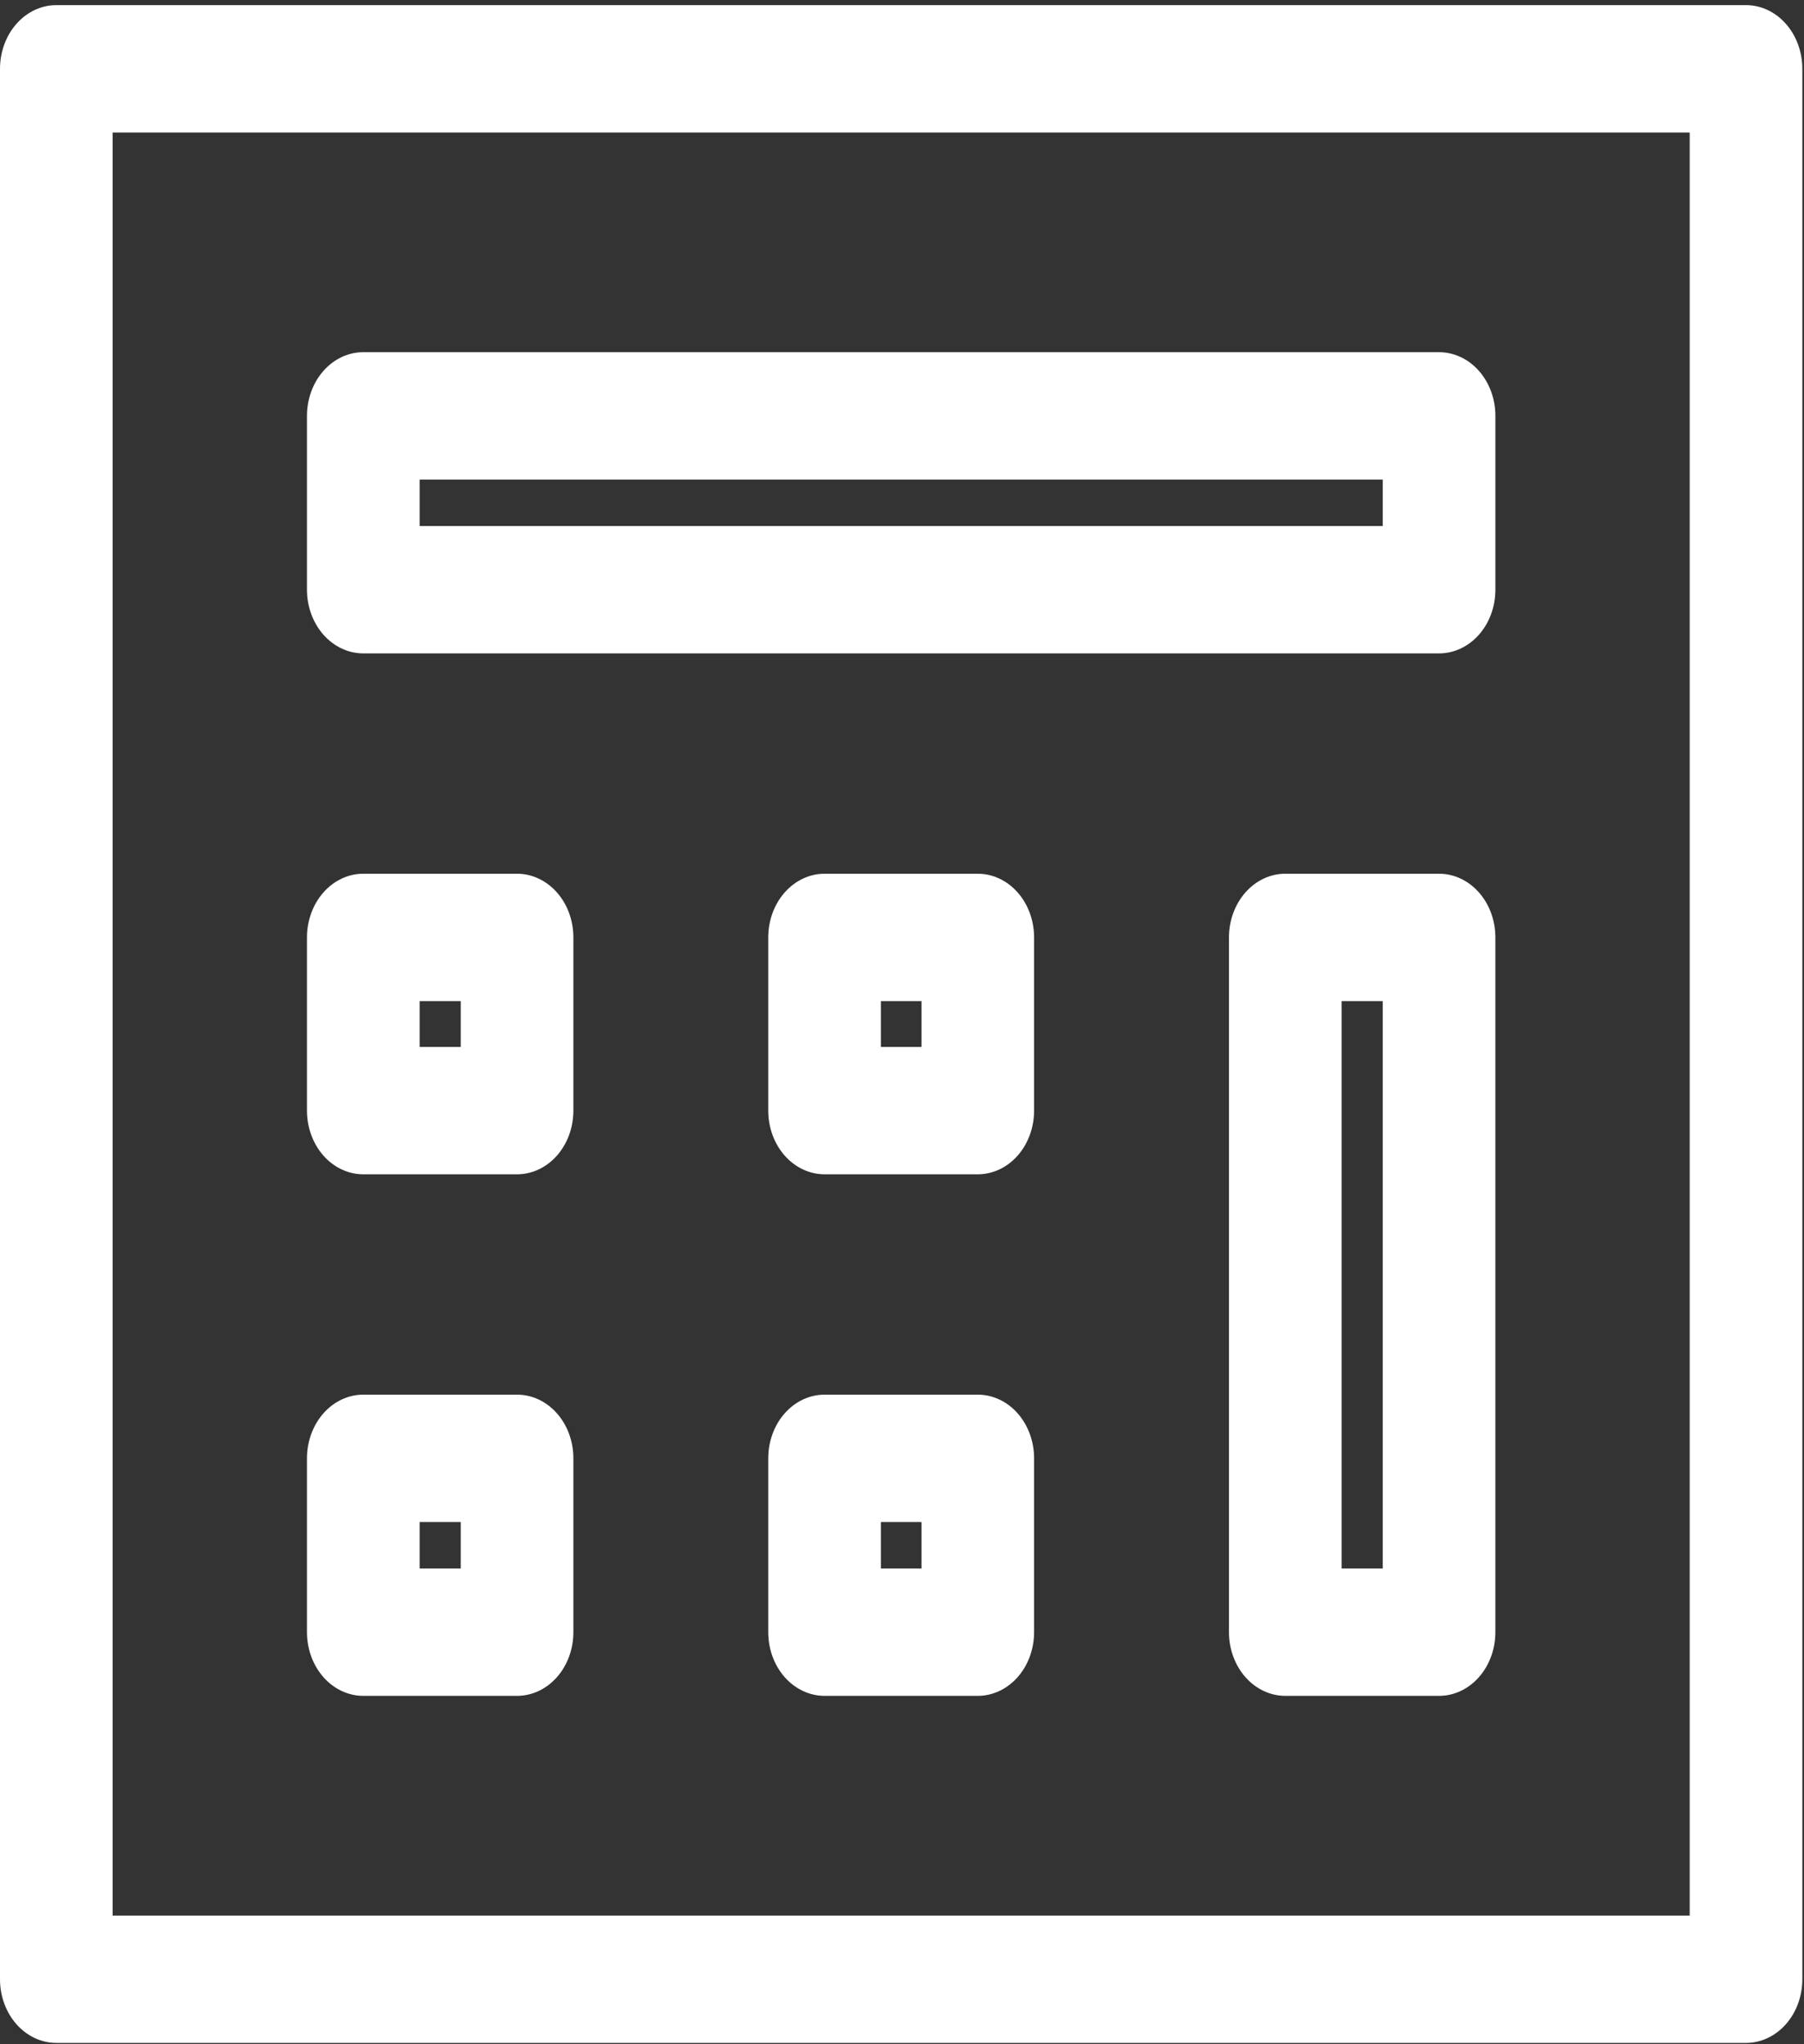
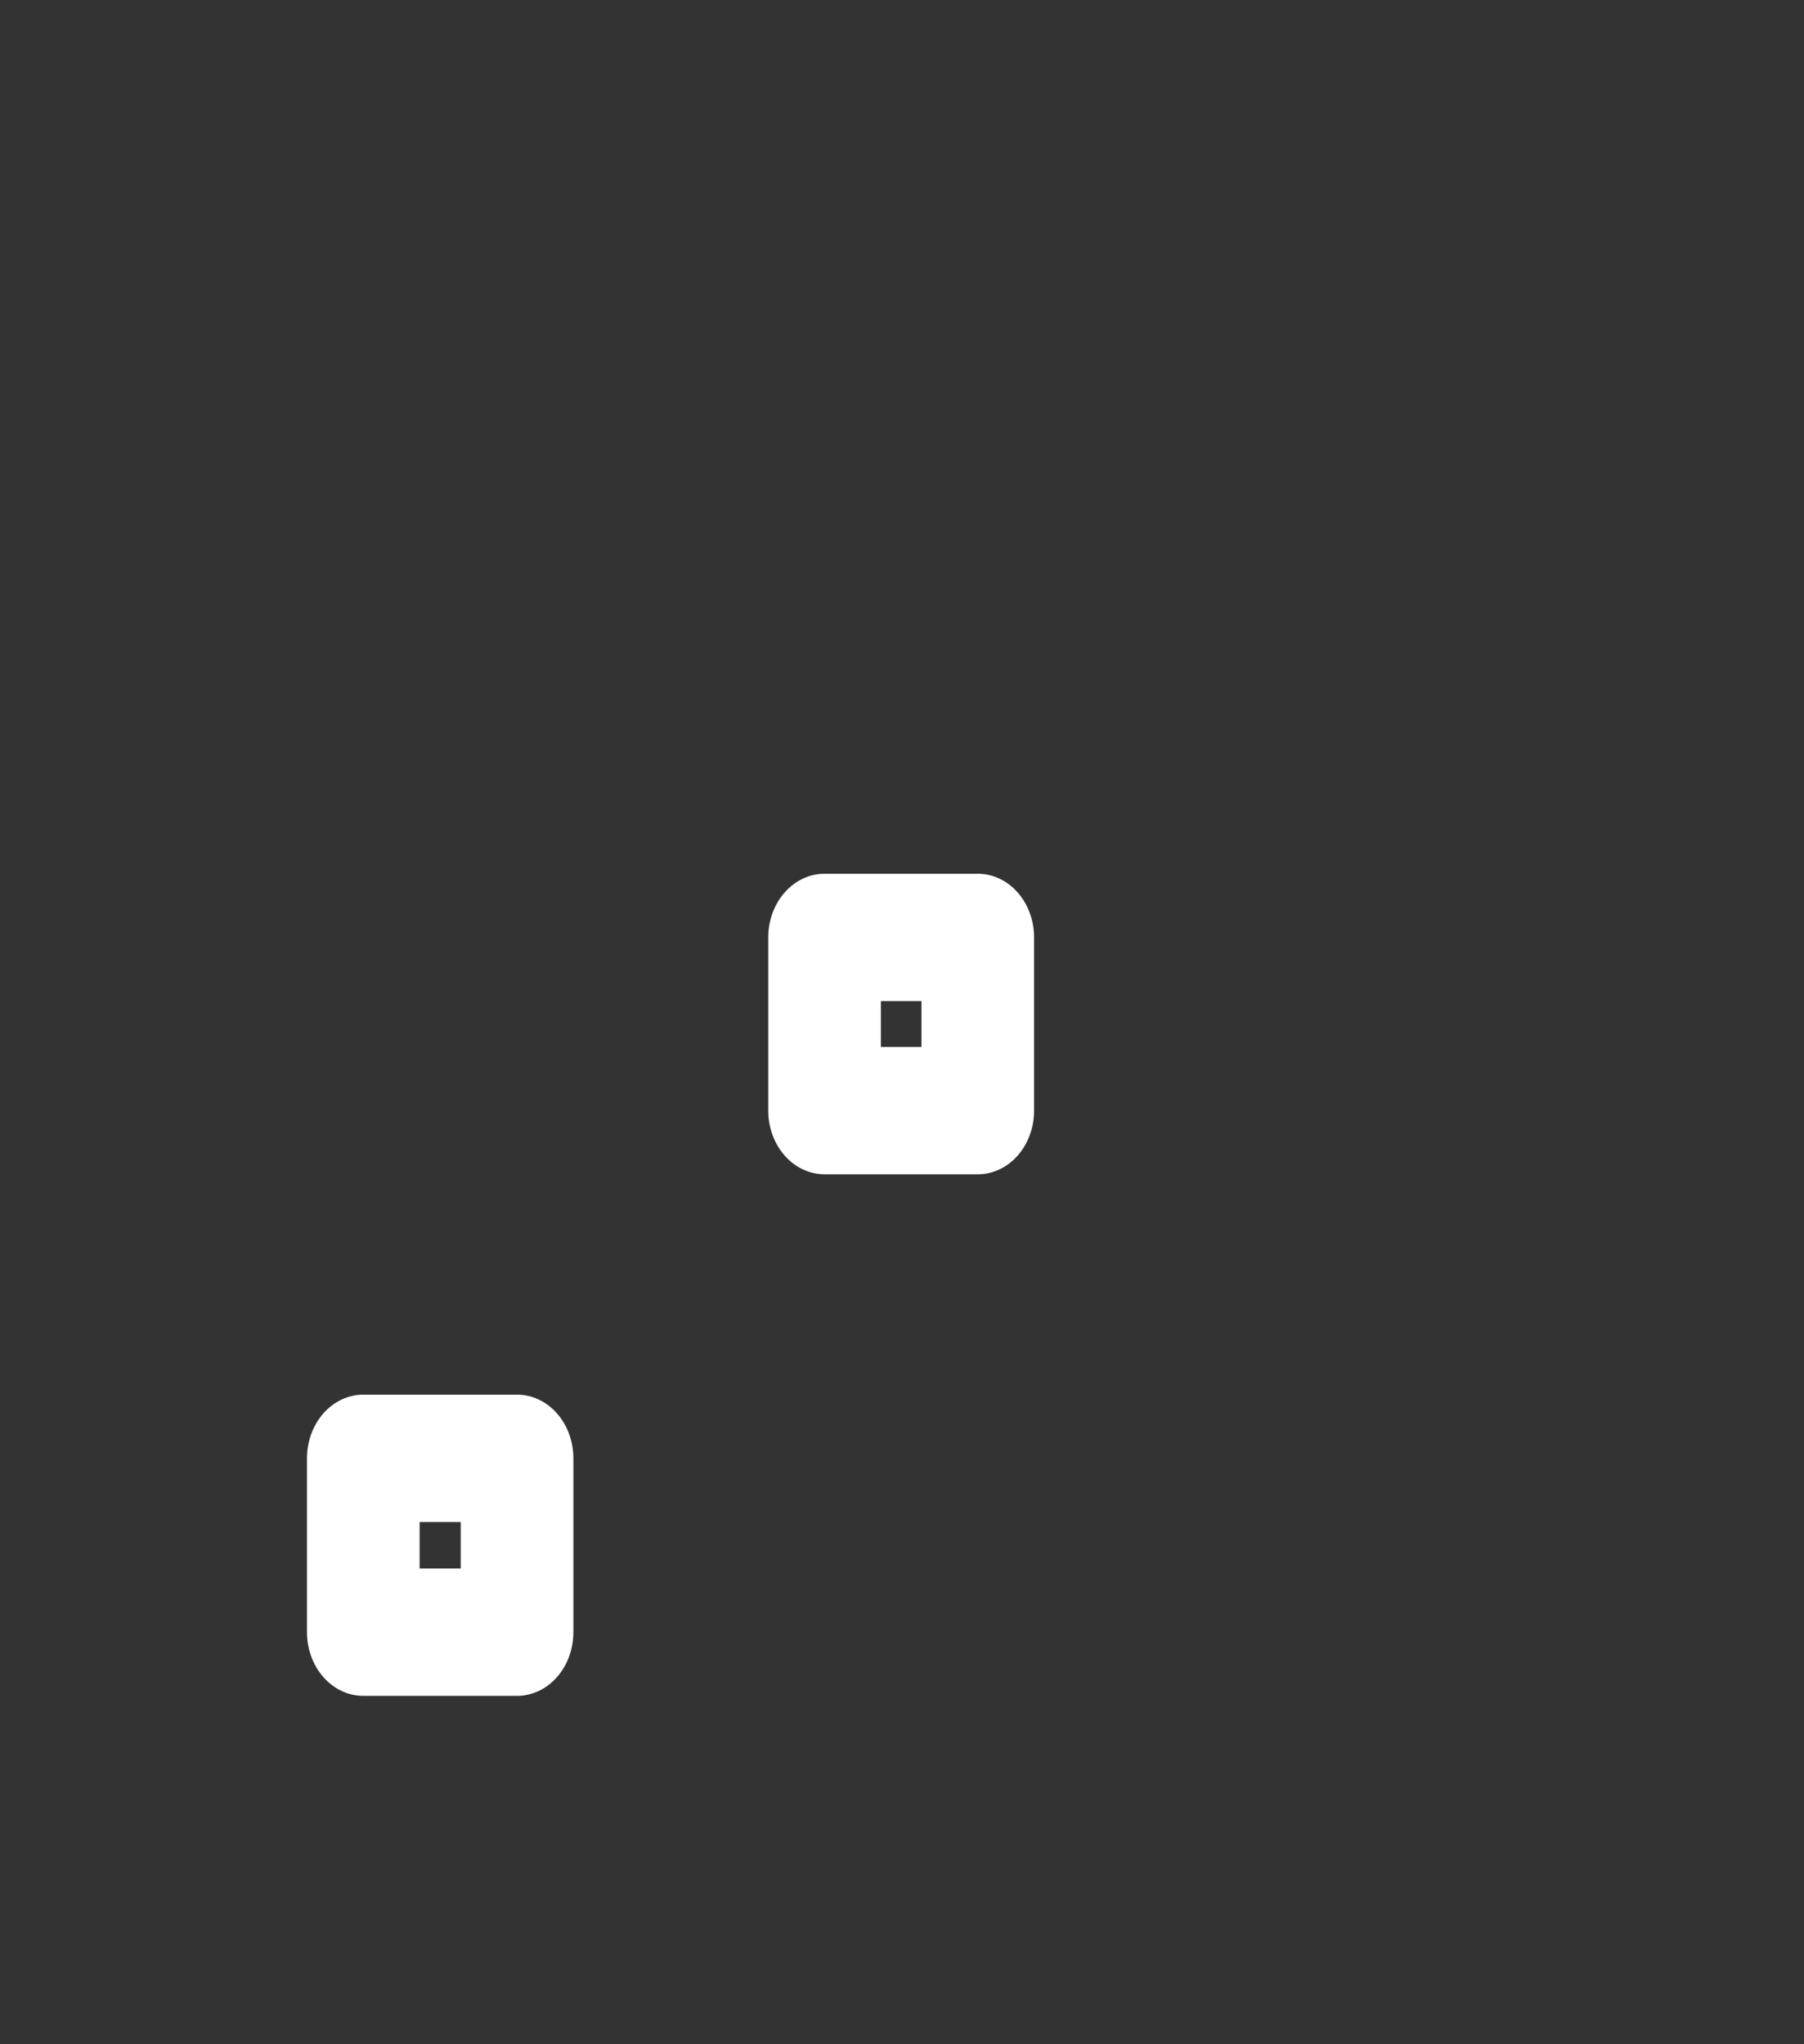
<svg xmlns="http://www.w3.org/2000/svg" width="105" height="119" viewBox="0 0 105 119" fill="none">
  <rect x="0" y="0" width="105" height="119" fill="#333333" stroke="none" />
-   <path d="M3.278 118.923H101.625C102.495 118.923 103.328 118.532 103.943 117.837C104.558 117.142 104.903 116.199 104.903 115.216V4.006C104.903 3.023 104.558 2.08 103.943 1.385C103.328 0.689 102.495 0.299 101.625 0.299L3.278 0.299C2.409 0.299 1.575 0.689 0.96 1.385C0.345 2.08 0 3.023 0 4.006L0 115.216C0 116.199 0.345 117.142 0.96 117.837C1.575 118.532 2.409 118.923 3.278 118.923ZM6.556 7.713H98.347V111.509H6.556V7.713Z" fill="white" />
-   <path d="M83.76 20.502H21.145C20.276 20.502 19.442 20.892 18.827 21.588C18.213 22.283 17.867 23.226 17.867 24.209V34.329C17.867 35.312 18.213 36.255 18.827 36.95C19.442 37.645 20.276 38.036 21.145 38.036H83.76C84.629 38.036 85.463 37.645 86.078 36.95C86.692 36.255 87.038 35.312 87.038 34.329V24.209C87.038 23.226 86.692 22.283 86.078 21.588C85.463 20.892 84.629 20.502 83.76 20.502ZM80.481 30.622H24.424V27.916H80.481V30.622Z" fill="white" />
-   <path d="M30.095 50.862H21.145C20.276 50.862 19.442 51.253 18.827 51.948C18.213 52.643 17.867 53.586 17.867 54.569V64.652C17.867 65.635 18.213 66.578 18.827 67.274C19.442 67.969 20.276 68.359 21.145 68.359H30.095C30.964 68.359 31.798 67.969 32.413 67.274C33.028 66.578 33.373 65.635 33.373 64.652V54.569C33.373 53.586 33.028 52.643 32.413 51.948C31.798 51.253 30.964 50.862 30.095 50.862ZM26.817 60.945H24.424V58.276H26.817V60.945Z" fill="white" />
  <path d="M56.91 50.862H47.993C47.124 50.862 46.29 51.253 45.675 51.948C45.06 52.643 44.715 53.586 44.715 54.569V64.652C44.715 65.635 45.06 66.578 45.675 67.274C46.29 67.969 47.124 68.359 47.993 68.359H56.91C57.779 68.359 58.613 67.969 59.228 67.274C59.843 66.578 60.188 65.635 60.188 64.652V54.569C60.188 53.586 59.843 52.643 59.228 51.948C58.613 51.253 57.779 50.862 56.91 50.862ZM53.632 60.945H51.271V58.276H53.632V60.945Z" fill="white" />
-   <path d="M83.759 50.862H74.809C73.94 50.862 73.106 51.253 72.491 51.948C71.877 52.643 71.531 53.586 71.531 54.569V95.013C71.531 95.996 71.877 96.939 72.491 97.634C73.106 98.329 73.94 98.72 74.809 98.72H83.759C84.629 98.72 85.462 98.329 86.077 97.634C86.692 96.939 87.037 95.996 87.037 95.013V54.569C87.037 53.586 86.692 52.643 86.077 51.948C85.462 51.253 84.629 50.862 83.759 50.862ZM80.481 91.306H78.088V58.276H80.481V91.306Z" fill="white" />
  <path d="M30.095 81.186H21.145C20.276 81.186 19.442 81.576 18.827 82.271C18.213 82.966 17.867 83.909 17.867 84.892V95.013C17.867 95.996 18.213 96.939 18.827 97.634C19.442 98.329 20.276 98.72 21.145 98.72H30.095C30.964 98.72 31.798 98.329 32.413 97.634C33.028 96.939 33.373 95.996 33.373 95.013V84.892C33.373 83.909 33.028 82.966 32.413 82.271C31.798 81.576 30.964 81.186 30.095 81.186ZM26.817 91.306H24.424V88.6H26.817V91.306Z" fill="white" />
-   <path d="M56.91 81.186H47.993C47.124 81.186 46.29 81.576 45.675 82.271C45.06 82.966 44.715 83.909 44.715 84.892V95.013C44.715 95.996 45.06 96.939 45.675 97.634C46.29 98.329 47.124 98.72 47.993 98.72H56.91C57.779 98.72 58.613 98.329 59.228 97.634C59.843 96.939 60.188 95.996 60.188 95.013V84.892C60.188 83.909 59.843 82.966 59.228 82.271C58.613 81.576 57.779 81.186 56.91 81.186ZM53.632 91.306H51.271V88.6H53.632V91.306Z" fill="white" />
</svg>